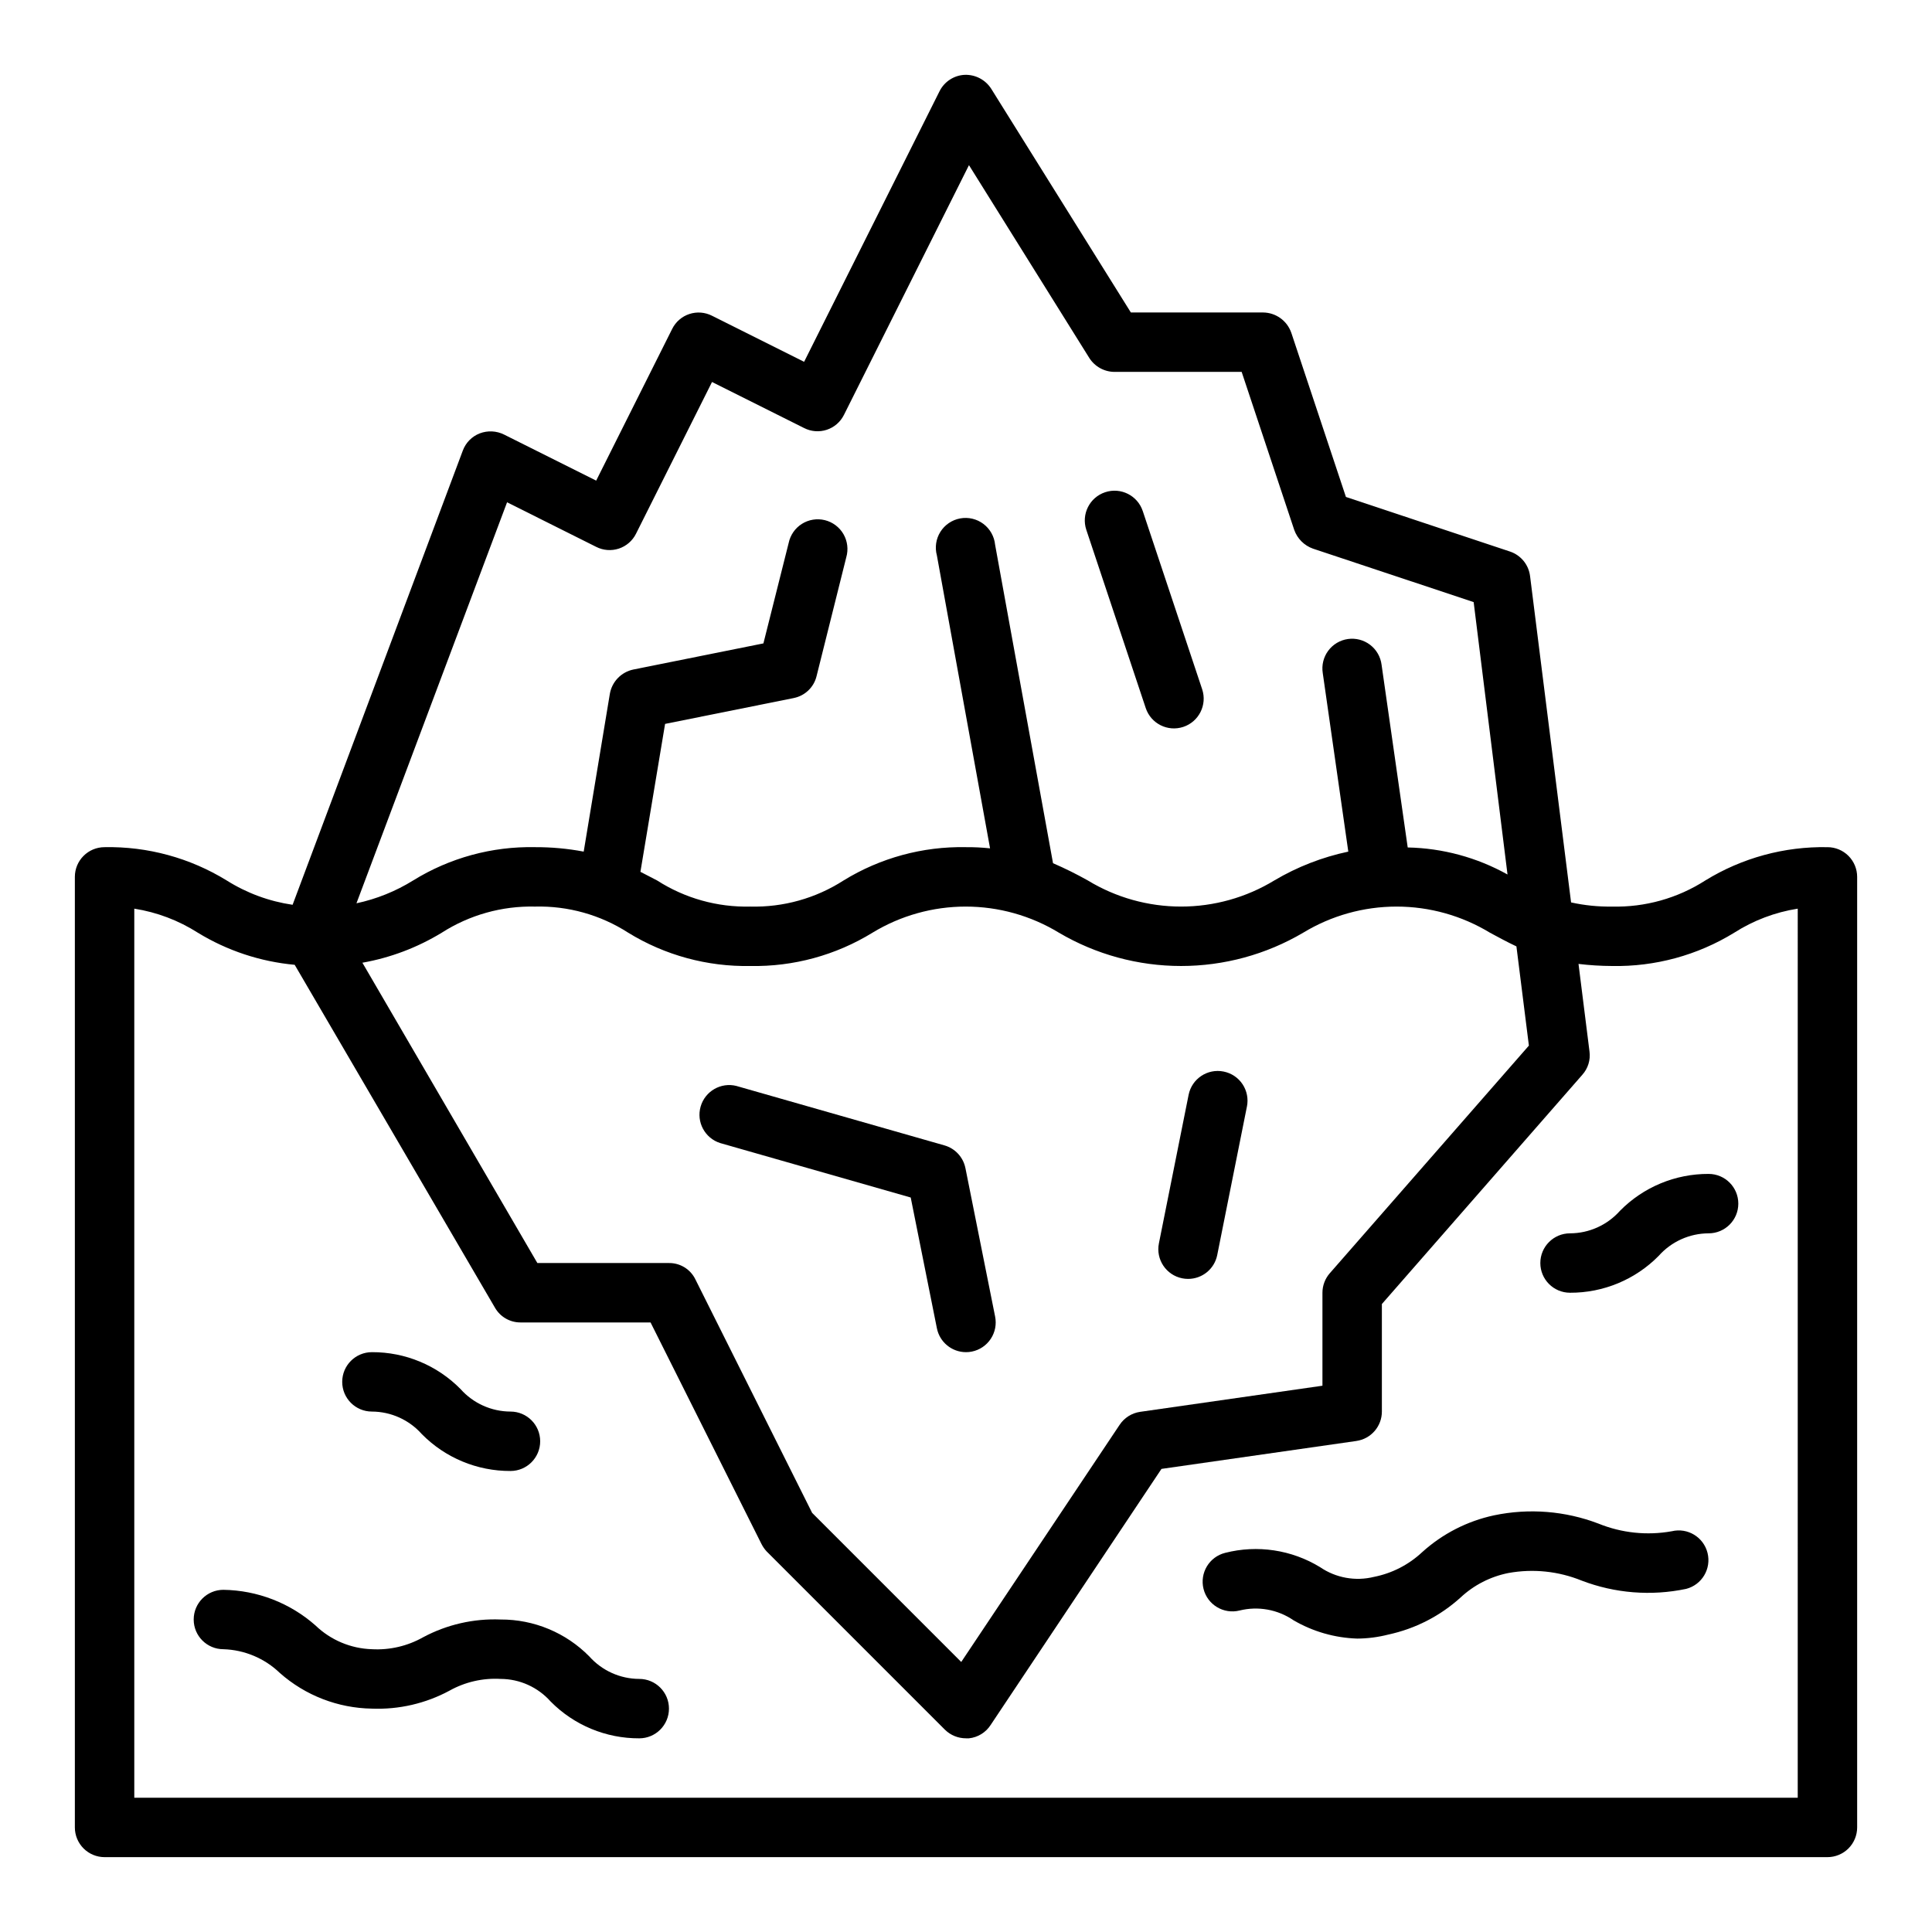
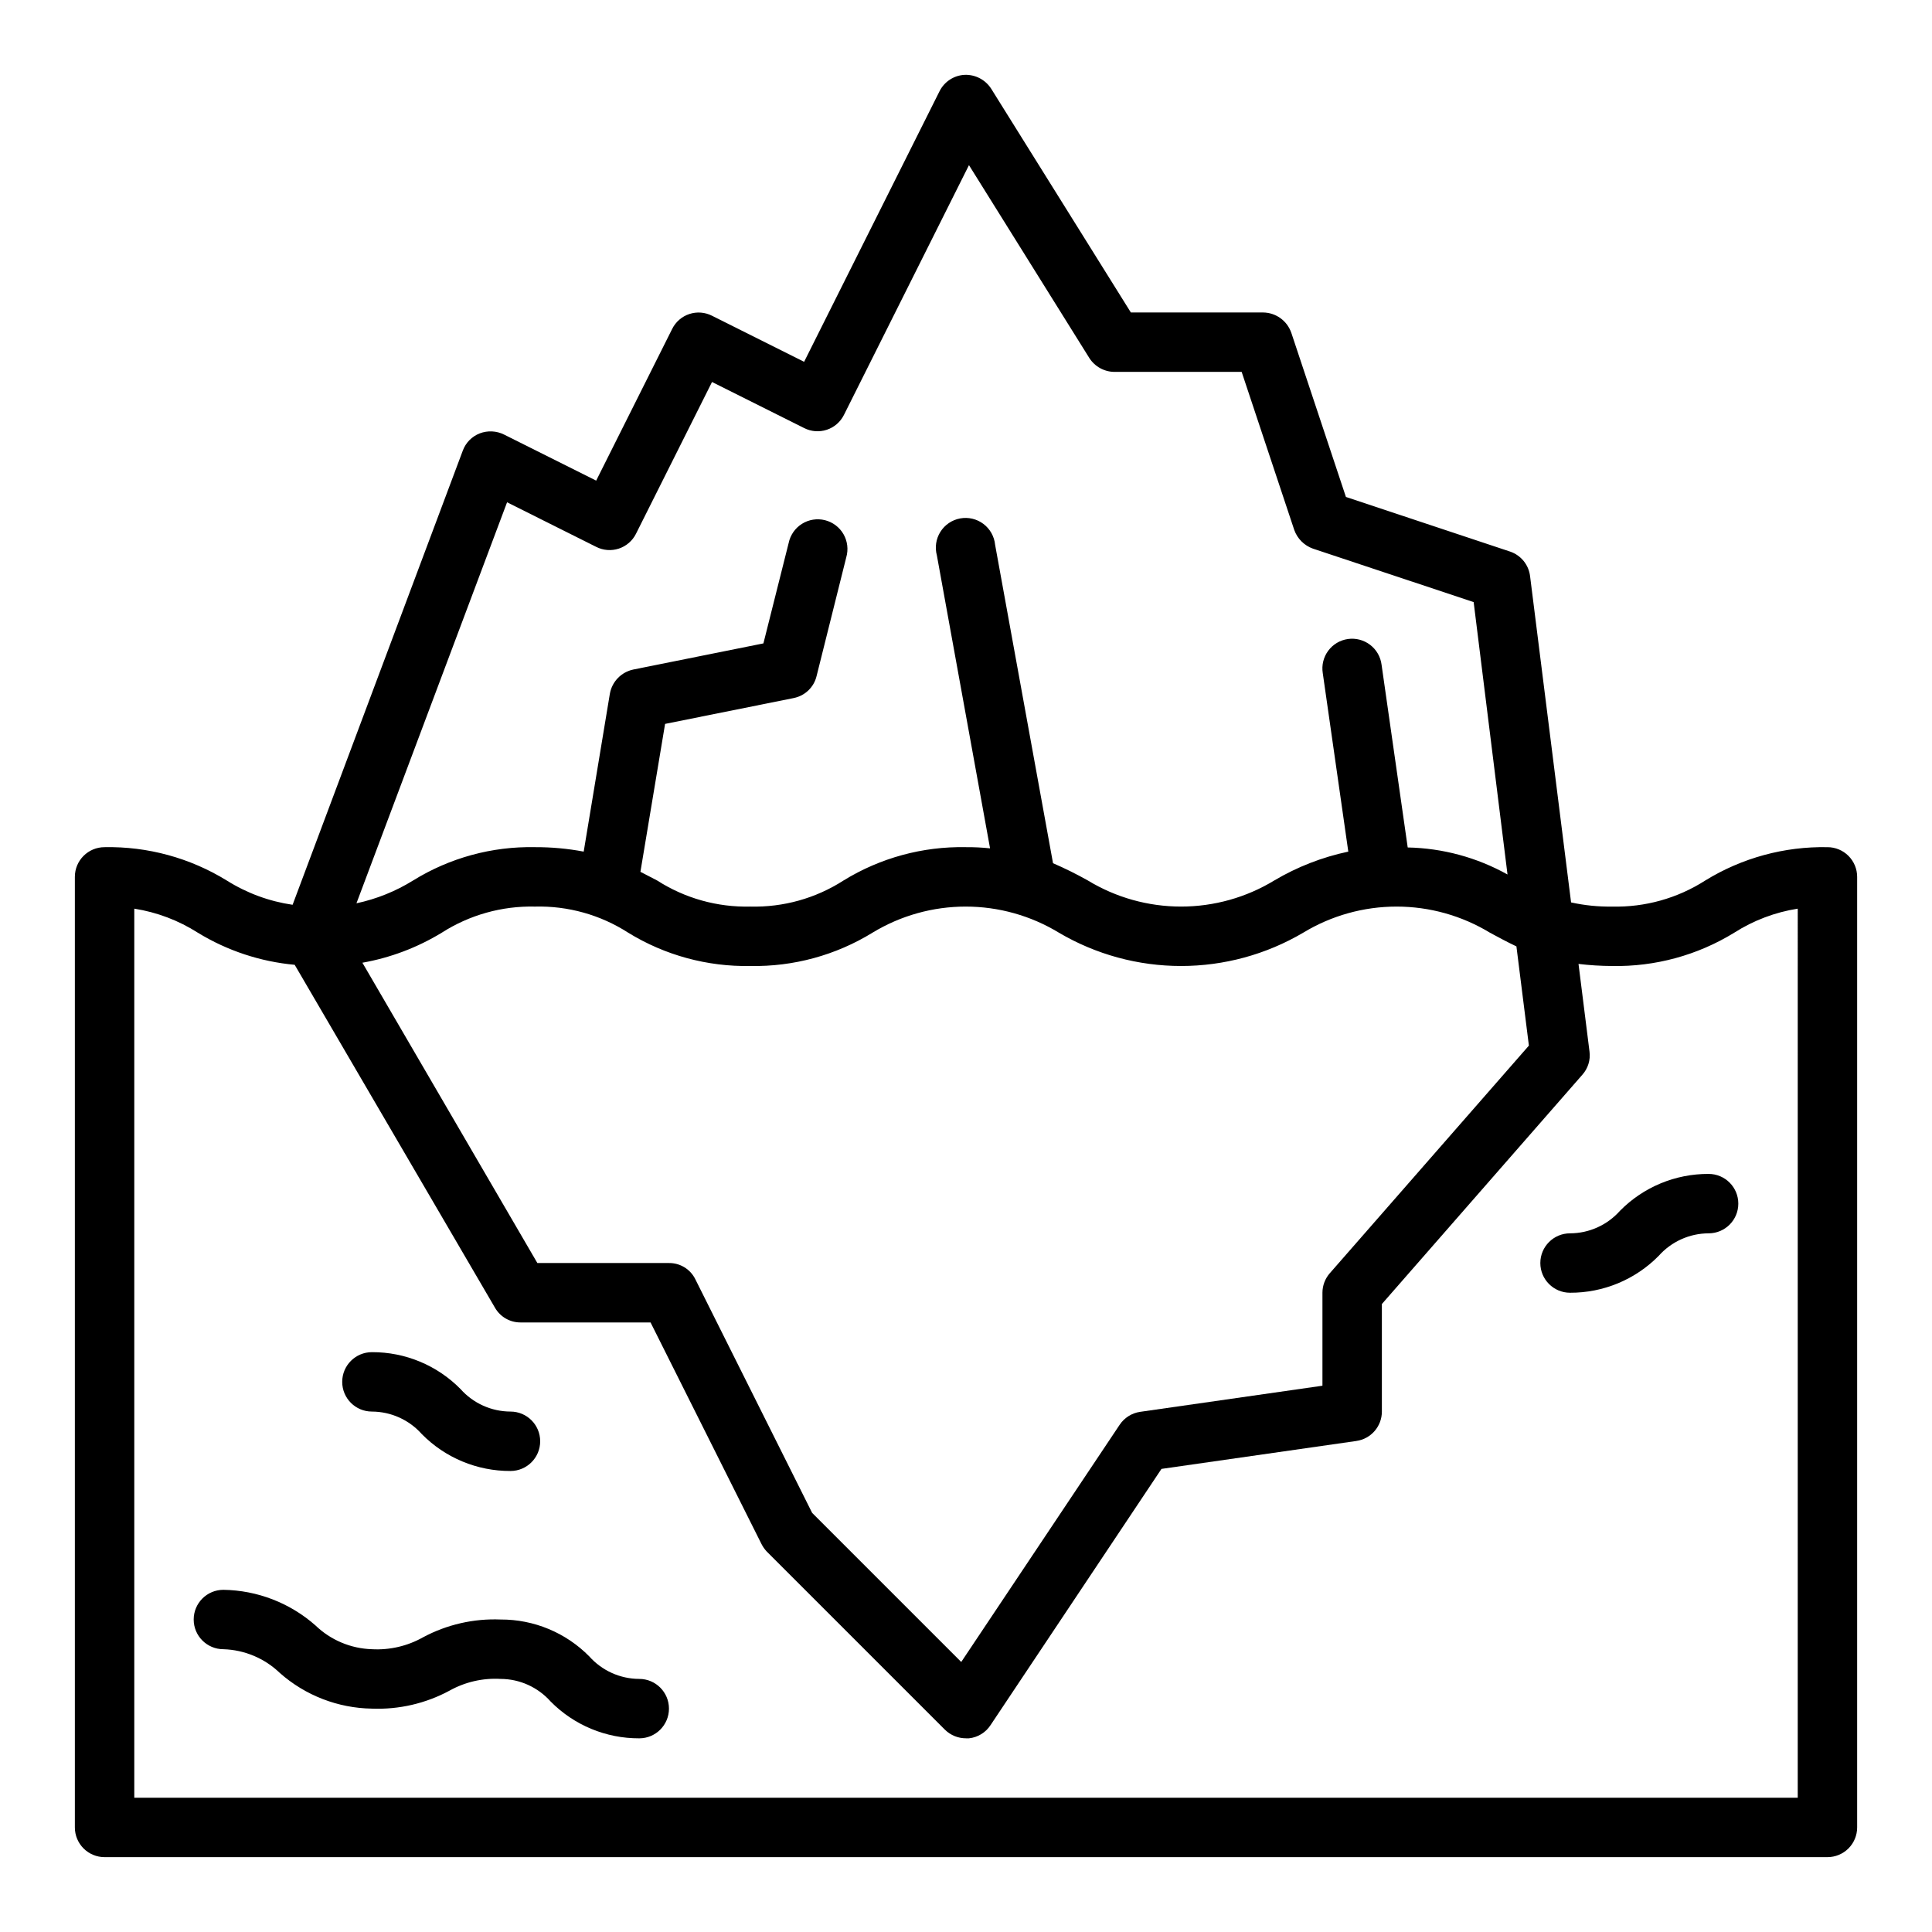
<svg xmlns="http://www.w3.org/2000/svg" fill="#000000" width="800px" height="800px" version="1.1" viewBox="144 144 512 512">
  <g>
    <path d="m628.29 368.51c-11.406-0.219-22.637 2.84-32.355 8.816-7.363 4.727-15.973 7.141-24.719 6.926-3.652 0.055-7.297-0.312-10.863-1.102l-10.863-86.434c-0.352-3.012-2.406-5.555-5.273-6.535l-43.531-14.484-14.484-43.531h-0.004c-1.109-3.188-4.102-5.328-7.477-5.356h-35.031l-37-59.277 0.004 0.004c-1.535-2.41-4.234-3.82-7.086-3.703-2.82 0.152-5.344 1.805-6.613 4.332l-35.895 71.715-24.402-12.203h-0.004c-1.855-0.949-4.016-1.117-5.996-0.465-1.98 0.648-3.617 2.062-4.551 3.93l-20.152 40.227-24.402-12.203c-2.012-1.004-4.356-1.121-6.457-0.316-2.082 0.809-3.715 2.473-4.488 4.566l-45.105 120.36c-6.211-0.906-12.164-3.106-17.477-6.453-9.719-5.977-20.945-9.035-32.352-8.816-4.348 0-7.875 3.523-7.875 7.871v251.91c0 2.086 0.832 4.09 2.309 5.566 1.477 1.473 3.477 2.305 5.566 2.305h456.58c2.086 0 4.09-0.832 5.566-2.305 1.473-1.477 2.305-3.481 2.305-5.566v-251.91c0-2.09-0.832-4.09-2.305-5.566-1.477-1.477-3.481-2.305-5.566-2.305zm-82.422 26.293 3.305 26.293-52.742 60.301v-0.004c-1.266 1.438-1.965 3.281-1.969 5.195v24.641l-48.336 6.926h0.004c-2.223 0.328-4.199 1.59-5.434 3.465l-41.957 62.82-39.516-39.516-30.938-61.875v-0.004c-1.301-2.676-4.031-4.363-7.008-4.328h-34.871l-46.367-79.586c7.438-1.32 14.566-4.019 21.02-7.949 7.367-4.719 15.973-7.129 24.719-6.93 8.746-0.223 17.359 2.191 24.715 6.93 9.719 5.973 20.949 9.031 32.355 8.816 11.406 0.215 22.637-2.844 32.355-8.816 7.445-4.531 16-6.93 24.715-6.93 8.719 0 17.27 2.398 24.719 6.93 9.805 5.773 20.977 8.816 32.355 8.816 11.379 0 22.551-3.043 32.355-8.816 7.461-4.531 16.023-6.93 24.754-6.93 8.734 0 17.297 2.398 24.758 6.93 2.207 1.18 4.488 2.438 7.008 3.621zm-267.49-117.69 23.617 11.809c1.855 0.949 4.016 1.113 5.996 0.465 1.98-0.652 3.621-2.066 4.551-3.93l20.152-40.227 24.402 12.203h0.004c1.855 0.949 4.012 1.117 5.996 0.465 1.98-0.648 3.617-2.066 4.551-3.93l33.141-66.203 31.883 51.09c1.453 2.293 3.977 3.688 6.691 3.699h33.691l13.934 41.879c0.82 2.316 2.644 4.137 4.961 4.961l42.586 14.168 8.973 72.188c-8.098-4.516-17.18-6.977-26.449-7.164l-6.926-48.414c-0.262-2.094-1.352-4-3.027-5.281-1.676-1.285-3.797-1.84-5.887-1.547-2.094 0.297-3.977 1.418-5.231 3.117-1.254 1.699-1.773 3.832-1.441 5.914l6.769 47.312c-6.906 1.461-13.527 4.039-19.602 7.637-7.449 4.531-16 6.926-24.719 6.926s-17.27-2.394-24.719-6.926c-2.988-1.68-6.062-3.203-9.211-4.566l-15.348-84.387c-0.215-2.195-1.336-4.199-3.098-5.527-1.758-1.328-3.992-1.855-6.16-1.457s-4.07 1.688-5.242 3.551c-1.176 1.867-1.512 4.141-0.93 6.266l14.09 77.617c-2.144-0.227-4.301-0.332-6.457-0.312-11.402-0.219-22.633 2.84-32.352 8.816-7.359 4.738-15.973 7.152-24.719 6.926-8.746 0.215-17.355-2.199-24.719-6.926-1.418-0.707-2.832-1.496-4.41-2.281l6.535-39.203 34.086-6.848v-0.004c2.984-0.59 5.356-2.863 6.062-5.824l7.871-31.488c0.594-2.059 0.324-4.266-0.742-6.121-1.07-1.855-2.852-3.191-4.93-3.707-2.078-0.512-4.273-0.16-6.086 0.98-1.812 1.145-3.078 2.973-3.512 5.07l-6.691 26.609-34.48 6.926c-3.199 0.672-5.664 3.231-6.219 6.453l-6.926 41.801c-4.258-0.805-8.582-1.199-12.91-1.18-11.387-0.234-22.594 2.828-32.277 8.816-4.625 2.875-9.711 4.926-15.035 6.059zm342.04 343.3h-440.83v-235.61c5.996 0.941 11.73 3.113 16.848 6.379 7.789 4.758 16.57 7.668 25.66 8.5l53.059 90.844c1.383 2.438 3.969 3.941 6.769 3.934h34.48l29.363 58.648c0.371 0.746 0.848 1.438 1.414 2.047l47.23 47.23h0.004c1.488 1.469 3.496 2.289 5.59 2.285h0.789-0.004c2.356-0.246 4.469-1.551 5.746-3.543l45.266-67.855 51.641-7.398v-0.004c3.883-0.547 6.769-3.871 6.769-7.793v-28.496l53.137-60.773c1.492-1.672 2.184-3.914 1.887-6.137l-2.914-23.223h0.004c2.949 0.355 5.922 0.539 8.895 0.551 11.406 0.215 22.637-2.844 32.355-8.816 5.113-3.266 10.852-5.438 16.844-6.379z" />
-     <path d="m587.02 549.8c-6.527 1.172-13.25 0.469-19.391-2.023-8.828-3.371-18.438-4.133-27.684-2.199-7.113 1.523-13.695 4.898-19.082 9.785-3.559 3.324-7.973 5.586-12.746 6.527-4.914 1.215-10.113 0.277-14.289-2.582-7.531-4.602-16.598-5.965-25.148-3.785-4.223 1.055-6.785 5.328-5.734 9.547 1.055 4.219 5.332 6.785 9.551 5.731 4.914-1.215 10.109-0.273 14.289 2.582 5.144 3.004 10.953 4.672 16.906 4.859 2.781-0.016 5.551-0.379 8.242-1.07 7.113-1.531 13.703-4.906 19.098-9.785 3.551-3.328 7.965-5.586 12.738-6.527 6.523-1.18 13.246-0.48 19.387 2.016 8.828 3.375 18.441 4.137 27.688 2.195 4.188-1.082 6.719-5.34 5.668-9.535-1.051-4.195-5.289-6.758-9.492-5.734z" />
    <path d="m313.41 588.93c-5.066-0.016-9.883-2.188-13.25-5.973-6.199-6.285-14.668-9.809-23.496-9.77-7.156-0.293-14.258 1.34-20.57 4.723-4.117 2.316-8.812 3.41-13.531 3.148-5.594-0.172-10.926-2.414-14.957-6.297-6.746-5.961-15.402-9.309-24.402-9.445-4.348 0-7.875 3.523-7.875 7.871s3.527 7.871 7.875 7.871c5.594 0.172 10.926 2.414 14.957 6.297 6.746 5.961 15.402 9.312 24.402 9.449 7.16 0.281 14.27-1.367 20.578-4.773 4.121-2.297 8.812-3.375 13.523-3.102 5.066 0.016 9.883 2.191 13.25 5.977 6.199 6.285 14.668 9.805 23.496 9.77 4.348 0 7.871-3.523 7.871-7.871 0-4.348-3.523-7.875-7.871-7.875z" />
    <path d="m242.56 518.08c5.059 0.02 9.871 2.191 13.23 5.977 6.199 6.285 14.668 9.805 23.492 9.77 4.348 0 7.871-3.527 7.871-7.875 0-4.348-3.523-7.871-7.871-7.871-5.062-0.016-9.879-2.188-13.242-5.973-6.191-6.285-14.656-9.809-23.48-9.77-4.348 0-7.871 3.523-7.871 7.871 0 4.348 3.523 7.871 7.871 7.871z" />
    <path d="m596.8 455.1c-8.824-0.035-17.289 3.484-23.484 9.77-3.363 3.785-8.176 5.961-13.242 5.977-4.344 0-7.871 3.523-7.871 7.871s3.527 7.871 7.871 7.871c8.828 0.039 17.297-3.484 23.492-9.77 3.359-3.781 8.172-5.957 13.234-5.973 4.348 0 7.871-3.523 7.871-7.871 0-4.348-3.523-7.875-7.871-7.875z" />
-     <path d="m394.29 447.54-55.105-15.742v-0.004c-4.125-1.051-8.34 1.371-9.512 5.465s1.125 8.375 5.184 9.664l50.492 14.43 6.934 34.637c0.727 3.688 3.957 6.344 7.715 6.348 0.527 0.004 1.055-0.051 1.574-0.16 2.047-0.414 3.84-1.629 4.992-3.371 1.152-1.742 1.566-3.871 1.148-5.918l-7.871-39.359h-0.004c-0.586-2.875-2.727-5.184-5.547-5.988z" />
-     <path d="m468.26 427.97c-4.266-0.855-8.41 1.906-9.266 6.172l-7.871 39.359c-0.855 4.262 1.906 8.41 6.172 9.266 0.516 0.102 1.043 0.156 1.574 0.156 3.738-0.004 6.957-2.633 7.703-6.297l7.871-39.359h0.004c0.418-2.055 0-4.191-1.16-5.938s-2.973-2.953-5.027-3.359z" />
-     <path d="m447.63 331.64c1.375 4.133 5.836 6.367 9.965 4.992s6.363-5.836 4.992-9.965l-15.742-47.23-0.004-0.004c-1.371-4.129-5.836-6.363-9.965-4.988-4.129 1.371-6.363 5.836-4.992 9.965z" />
  </g>
</svg>